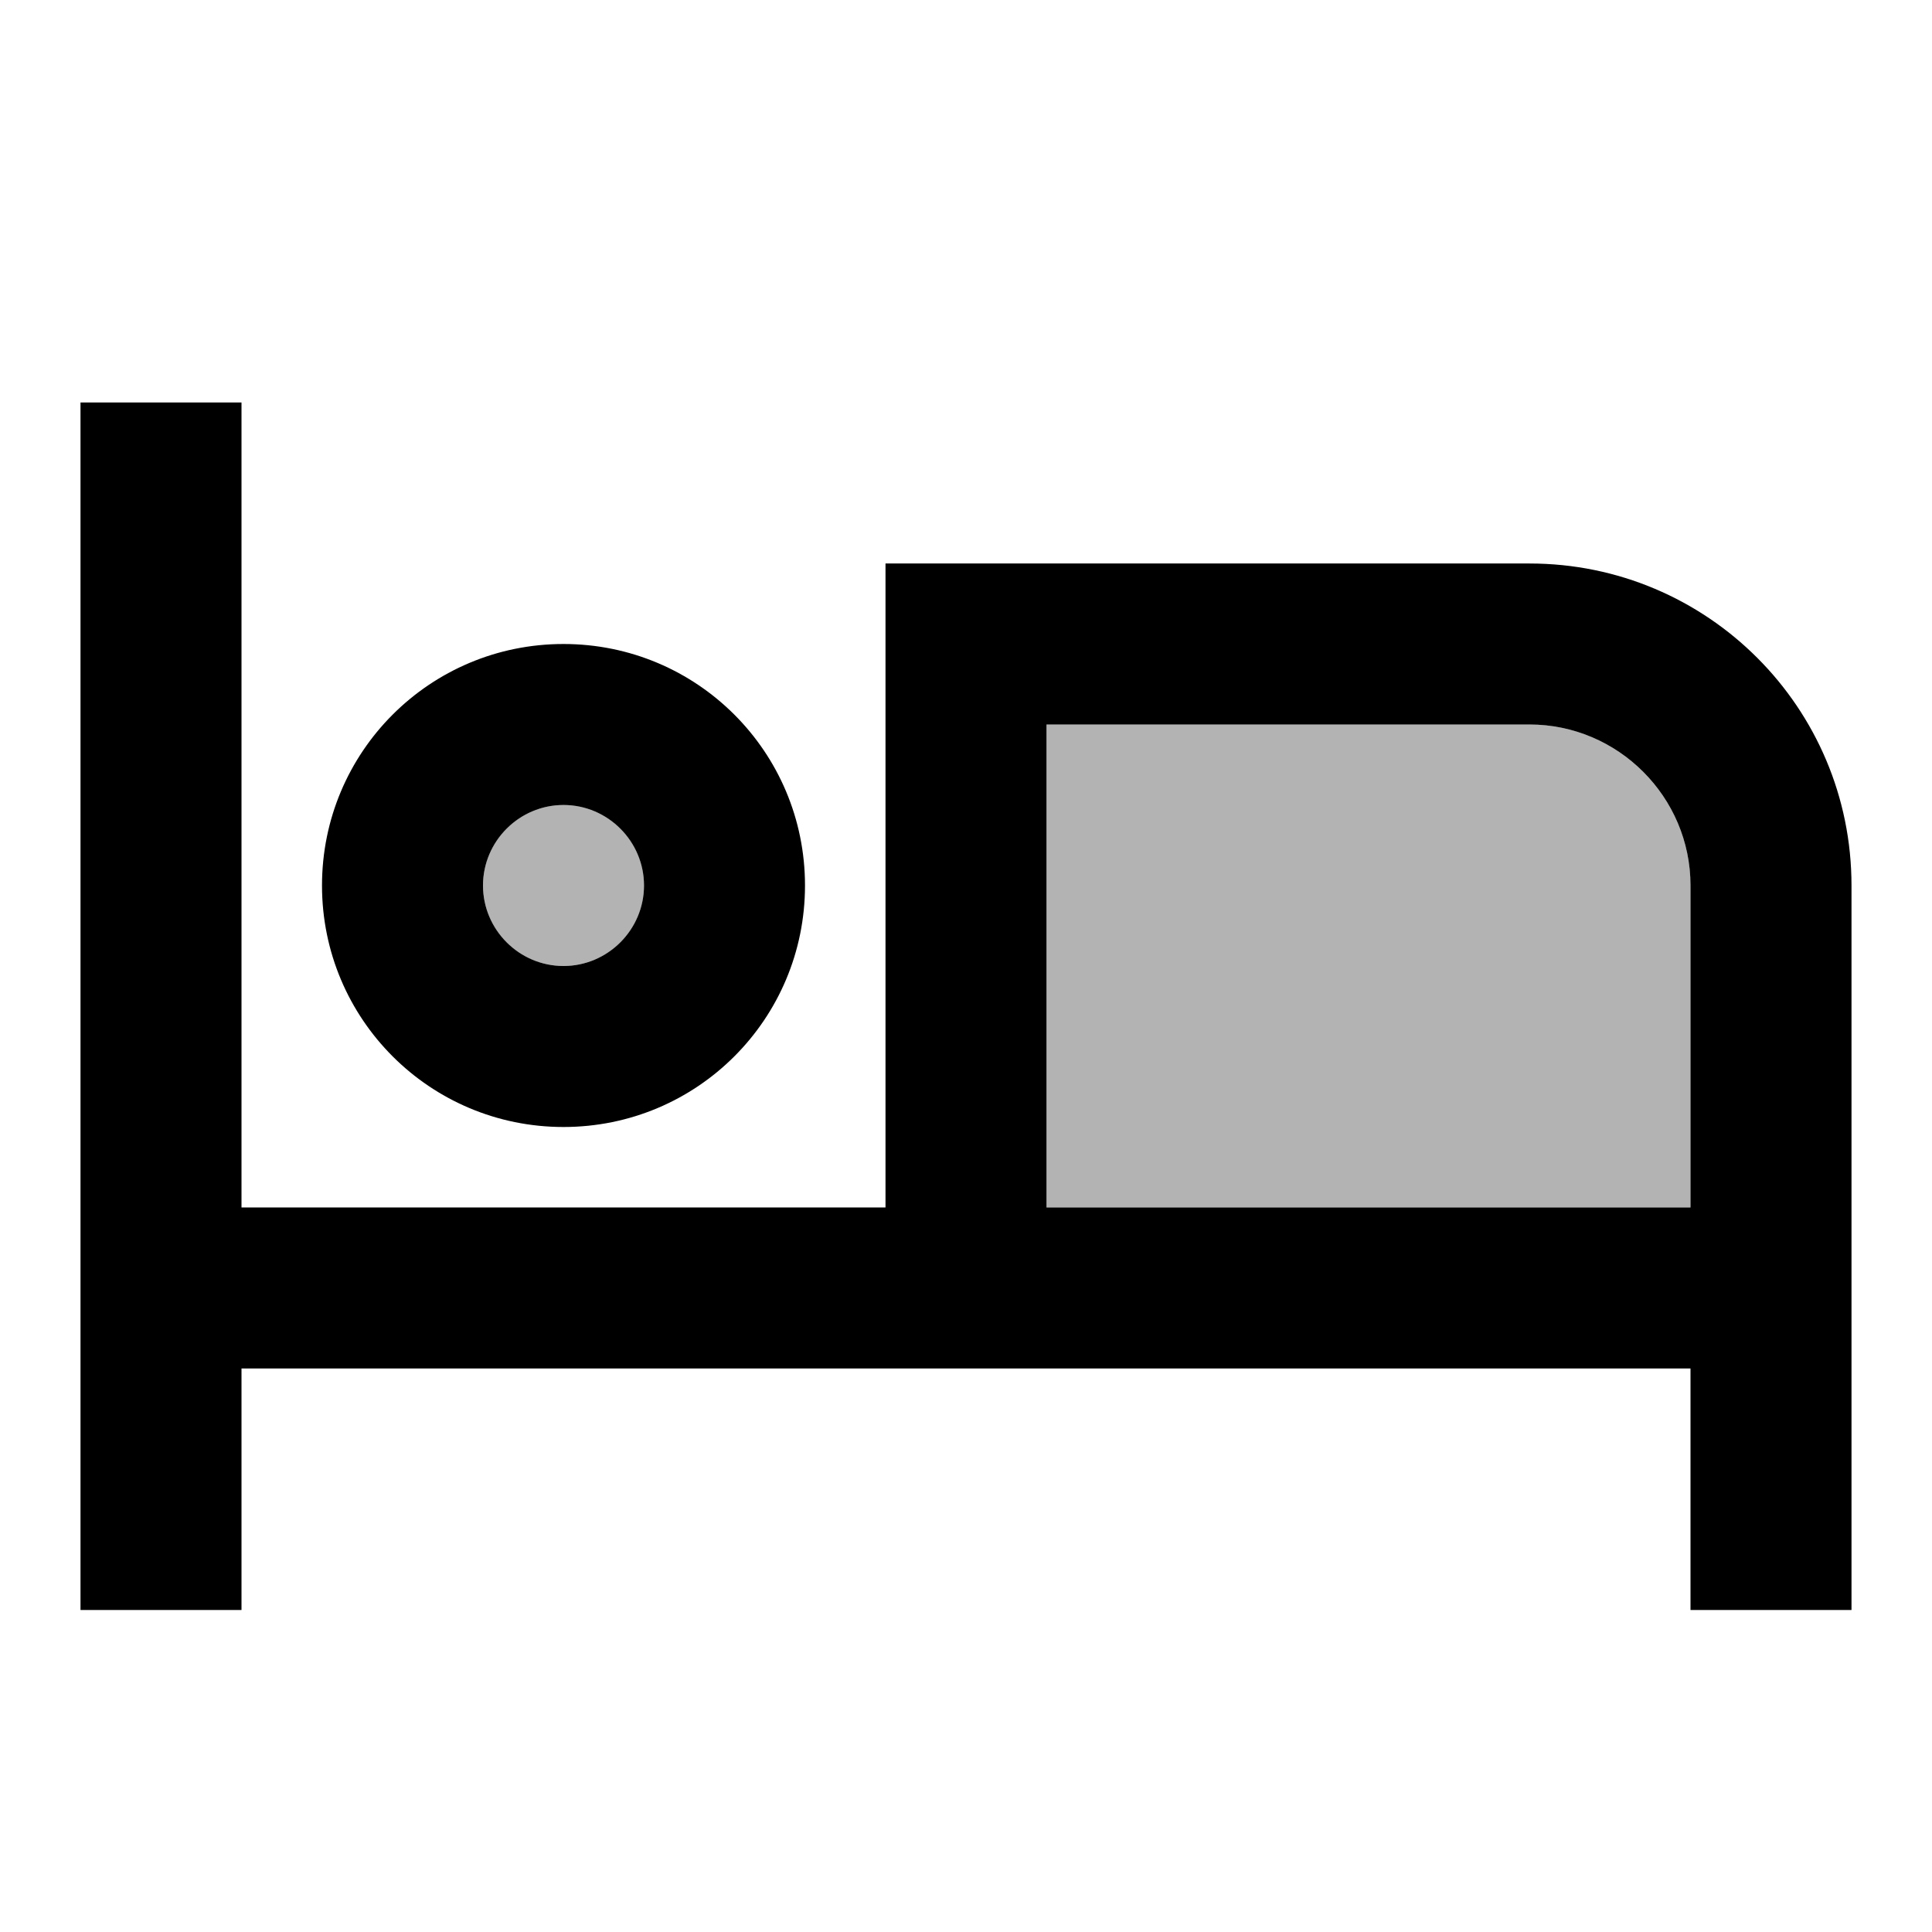
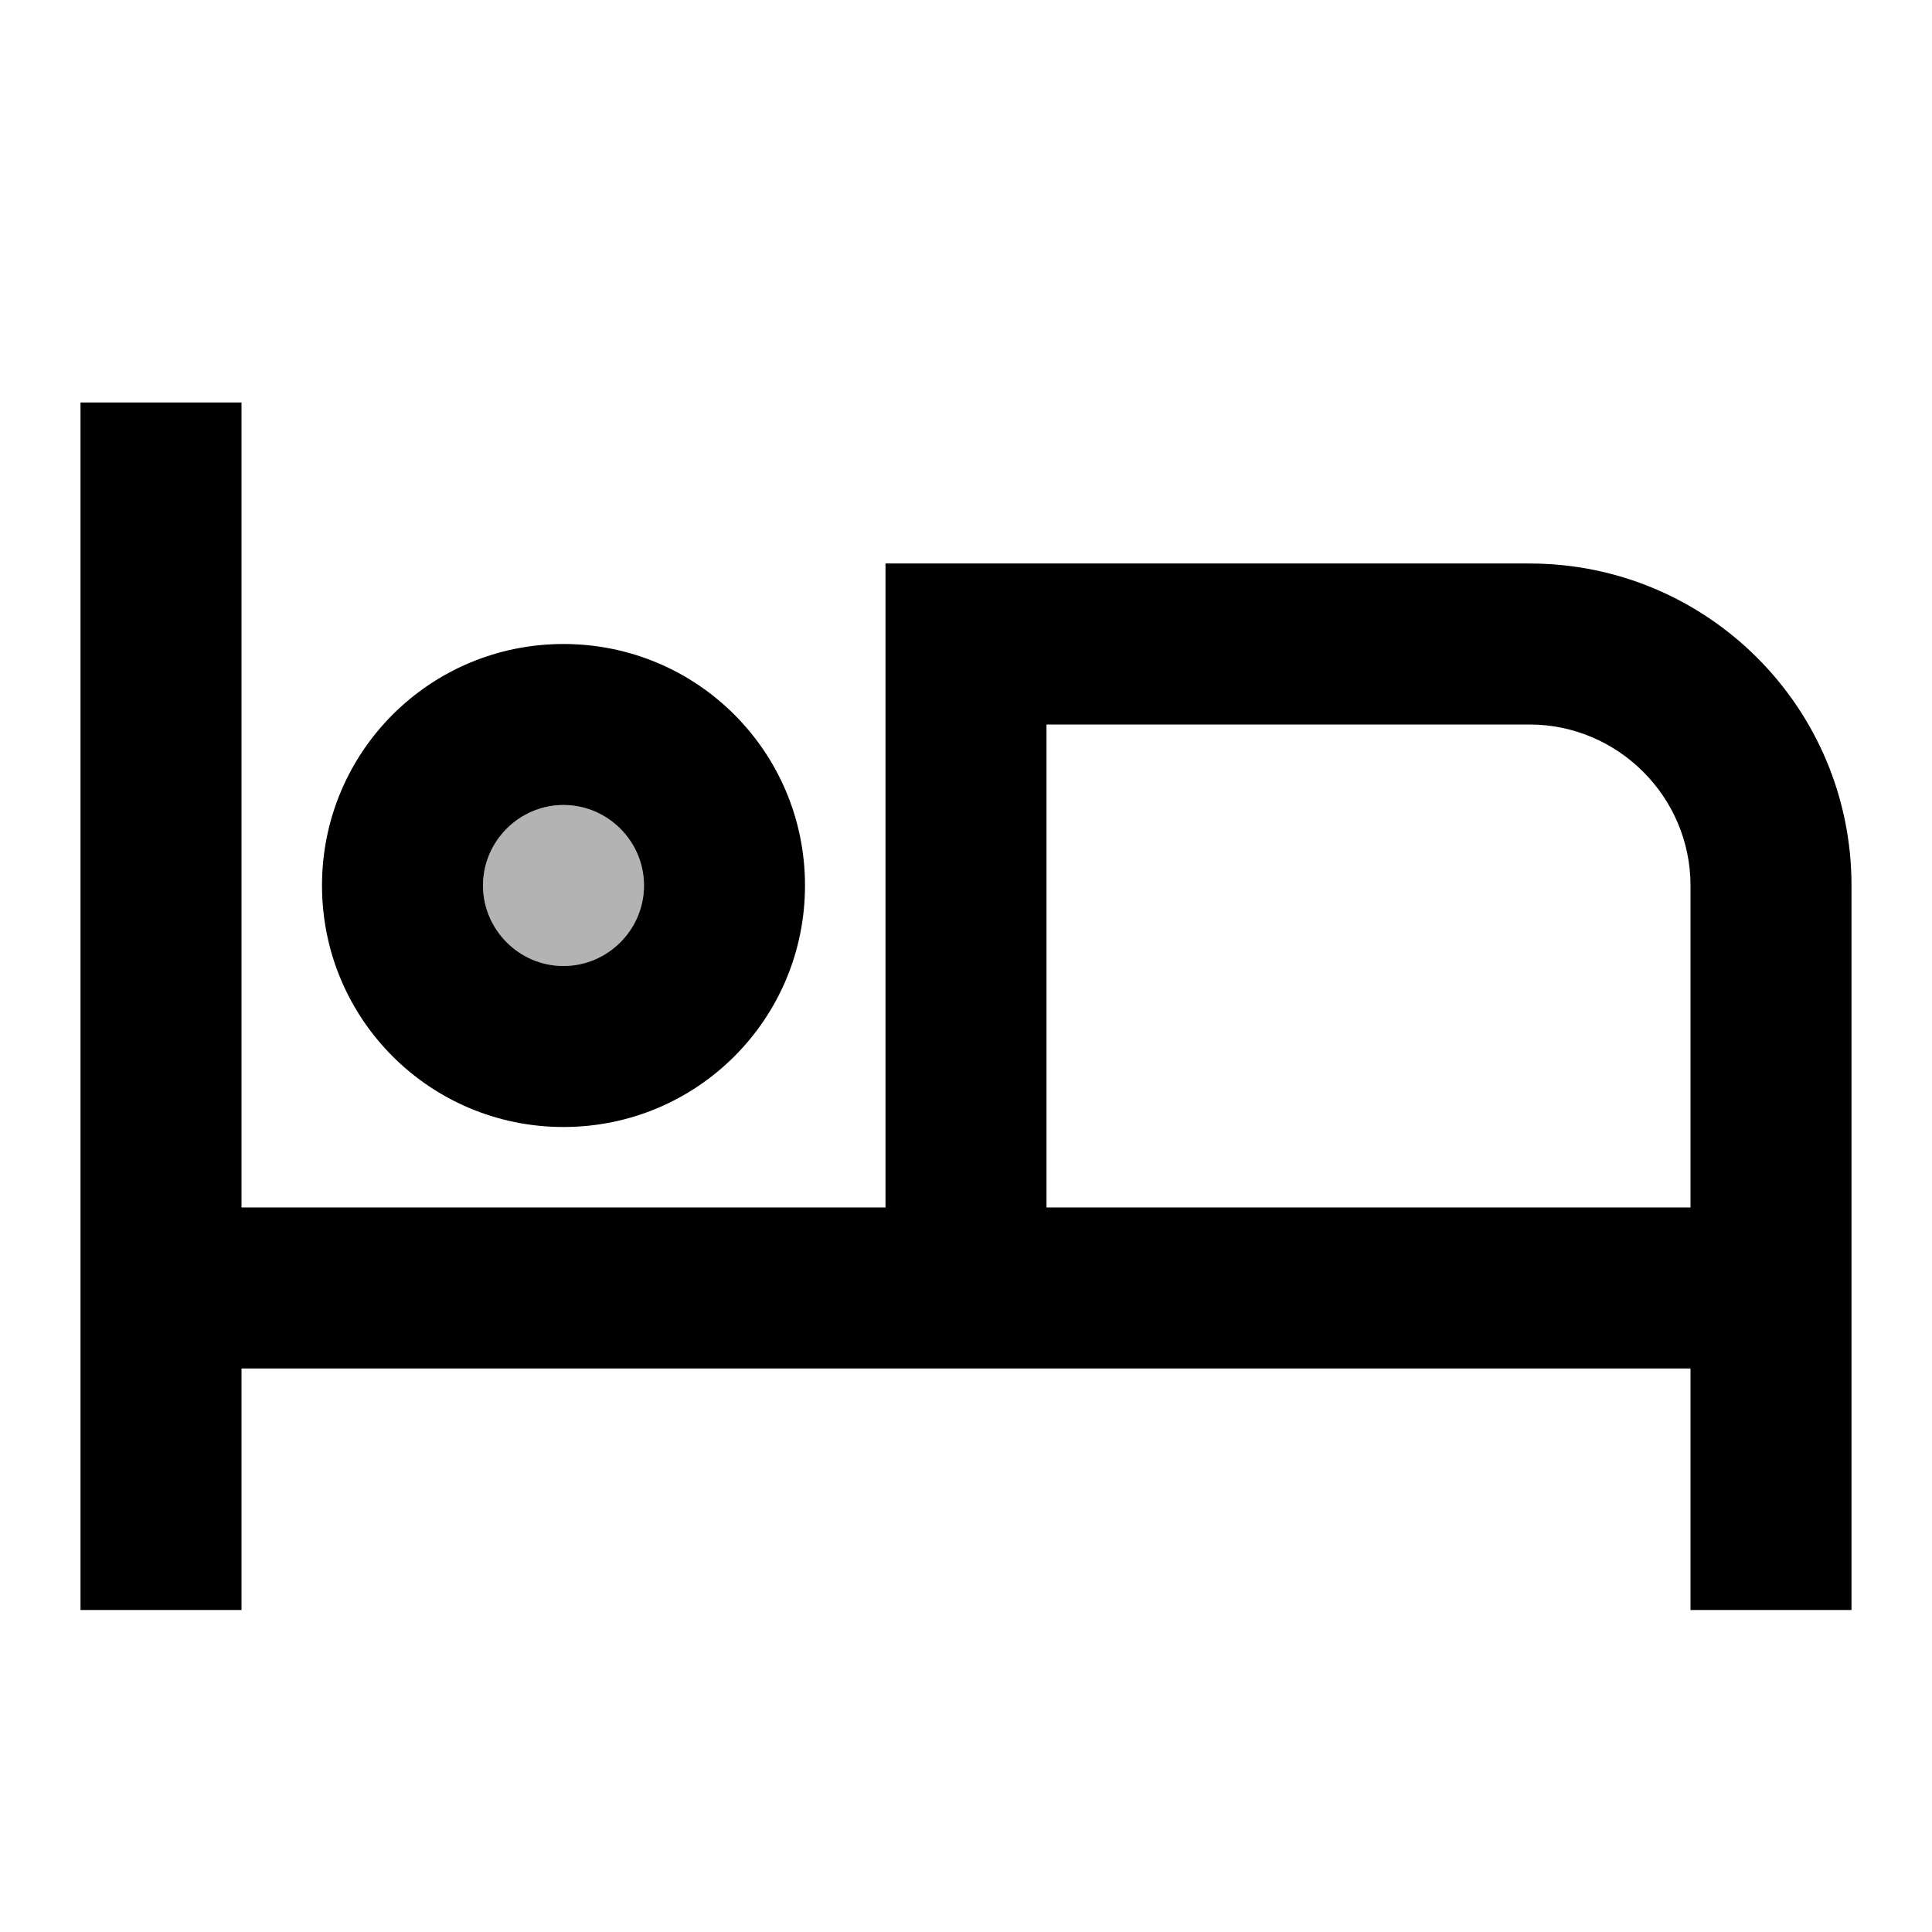
<svg xmlns="http://www.w3.org/2000/svg" width="24" height="24" viewBox="0 0 24 24">
-   <path opacity=".3" d="M19 9h-6v6h8v-4c0-1.1-.9-2-2-2z" />
  <circle cx="7" cy="11" opacity=".3" r="1" />
  <path d="M4 11c0 1.66 1.34 3 3 3s3-1.34 3-3s-1.34-3-3-3s-3 1.34-3 3zm4 0c0 .55-.45 1-1 1s-1-.45-1-1s.45-1 1-1s1 .45 1 1zm11-4h-8v8H3V5H1v15h2v-3h18v3h2v-9c0-2.21-1.79-4-4-4zm2 8h-8V9h6c1.1 0 2 .9 2 2v4z" />
</svg>